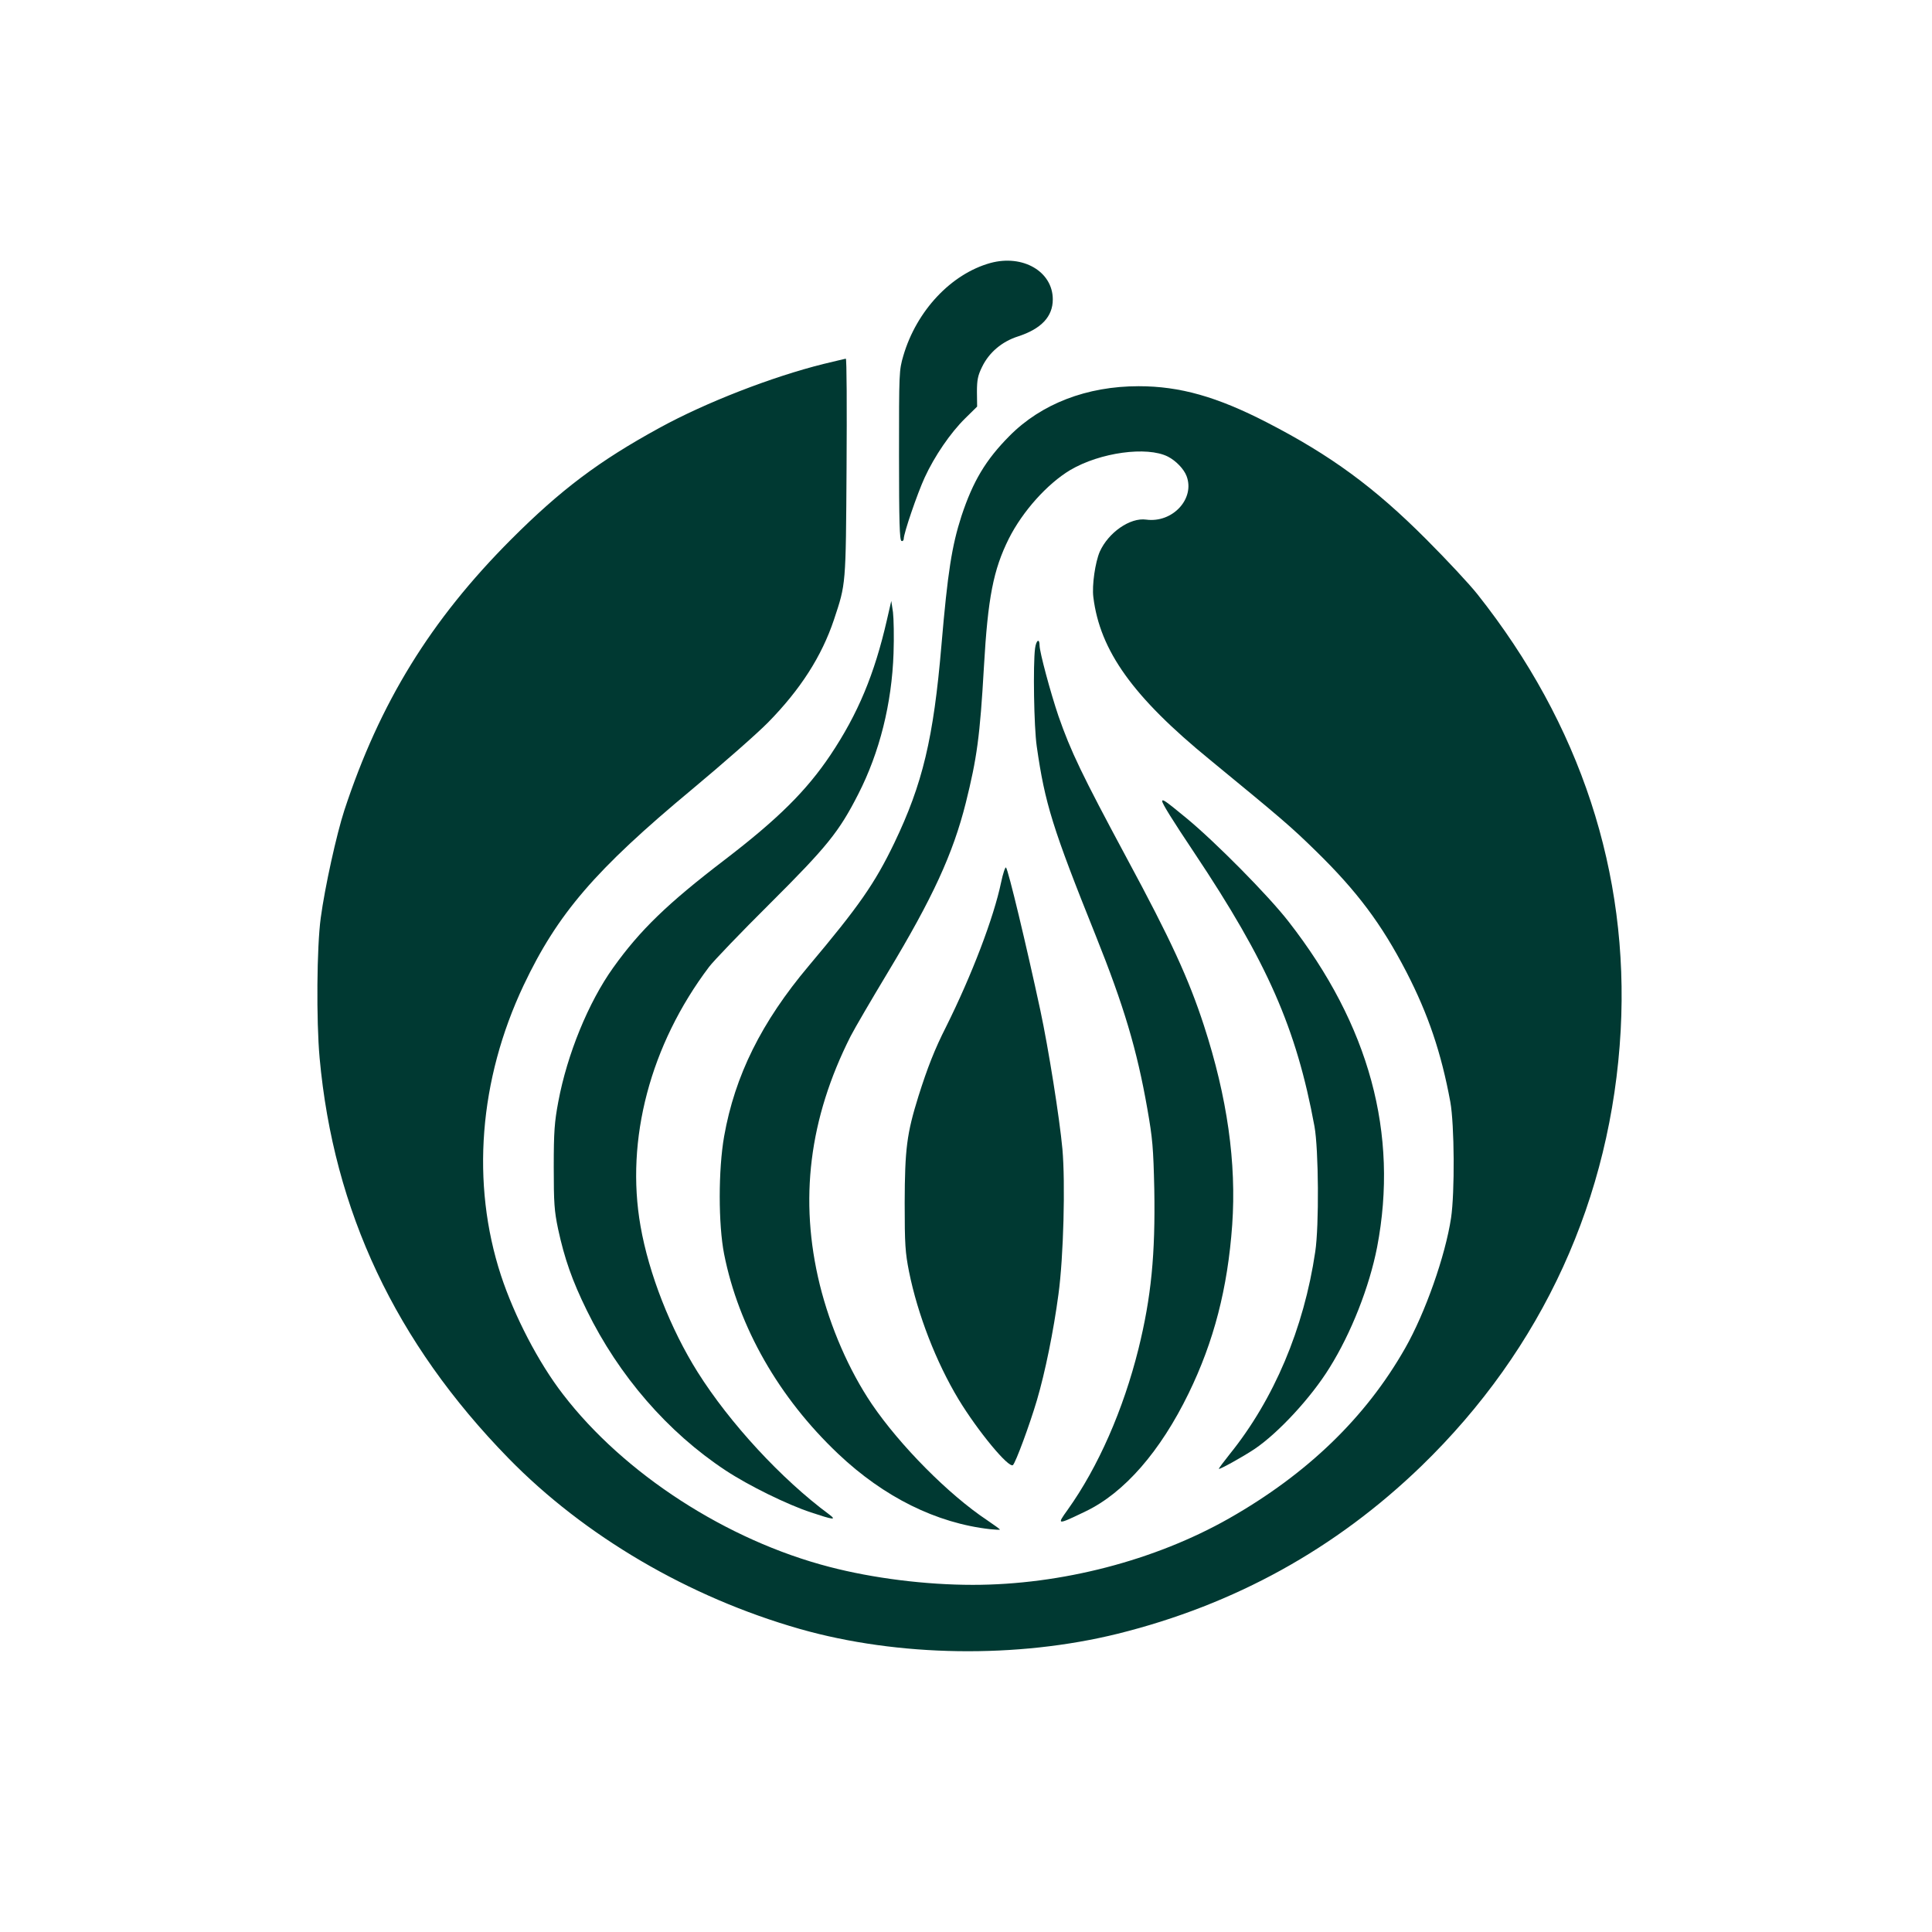
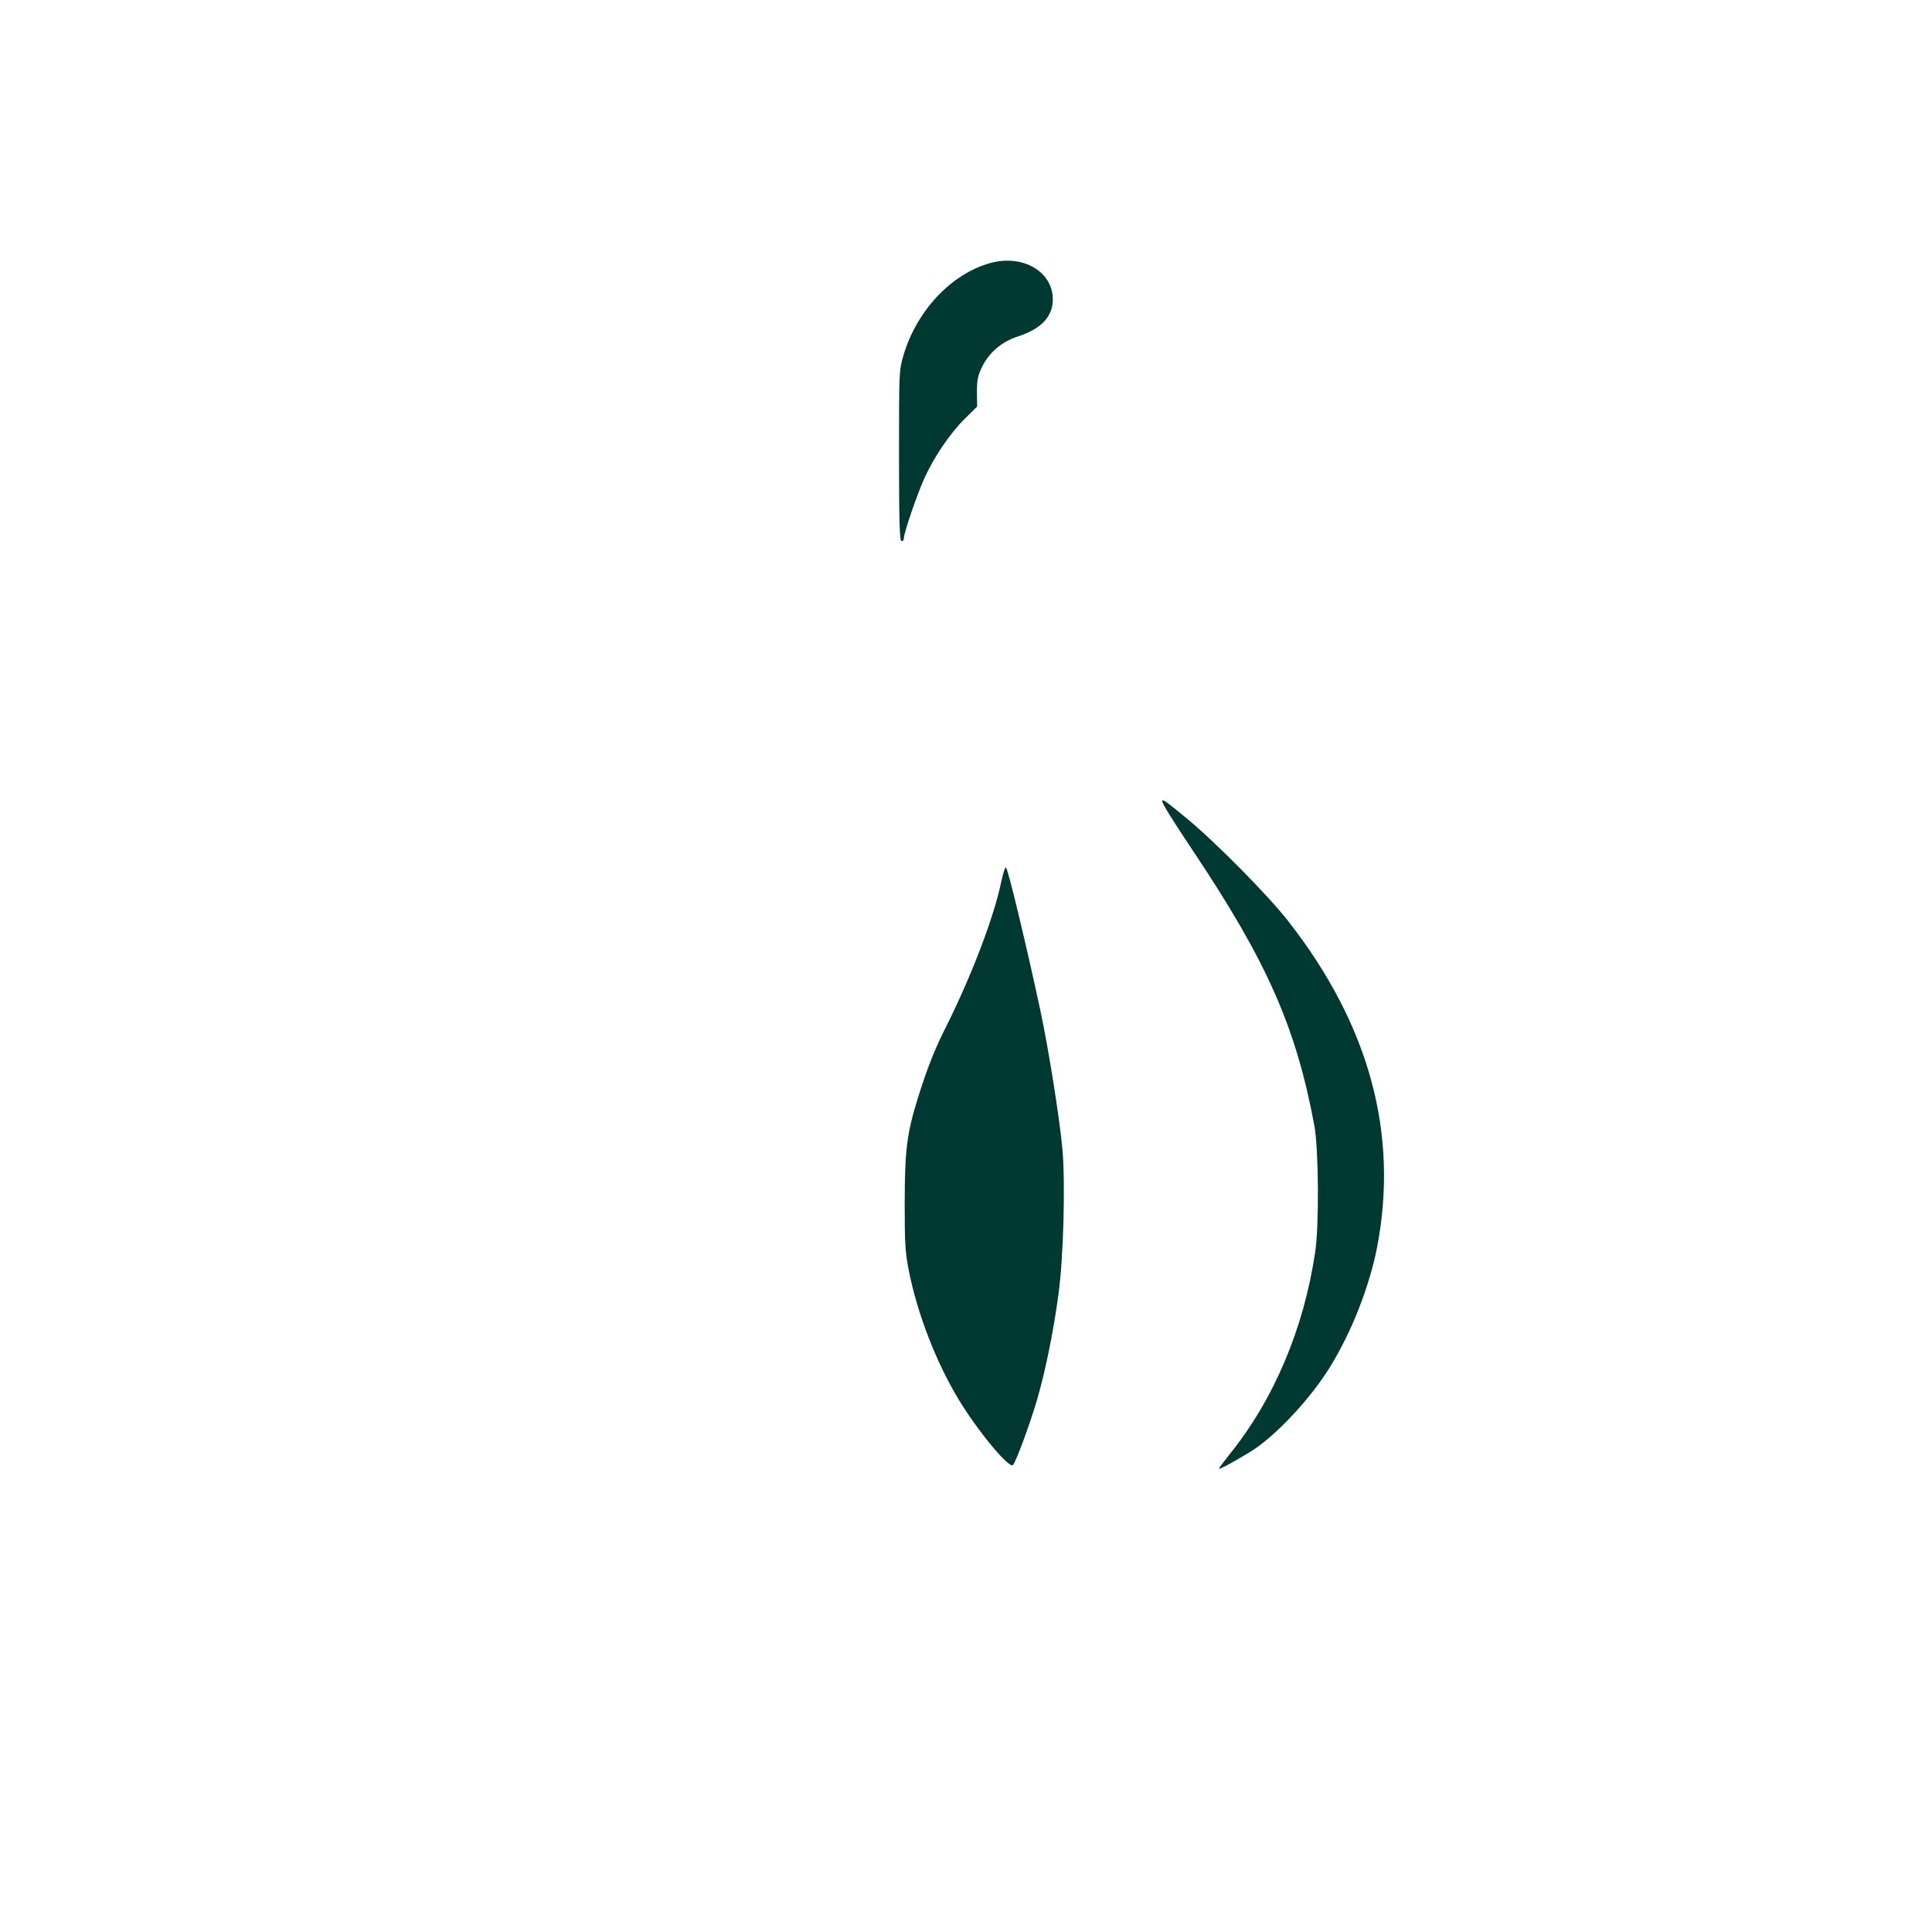
<svg xmlns="http://www.w3.org/2000/svg" version="1.0" width="1024pt" height="1024pt" viewBox="0 0 1024 1024" preserveAspectRatio="xMidYMid meet">
  <g transform="translate(0,1024) scale(0.1,-0.1)" fill="#003932" stroke="none">
    <path d="M5249 8846 c-208 -58 -391 -253 -461 -491 -23 -79 -23 -87 -23 -529 0 -351 3 -450 13 -453 6 -3 12 3 12 11 0 30 72 240 111 325 53 115 137 237 214 313 l64 63 -1 78 c0 64 5 87 27 132 37 77 106 135 191 162 123 40 184 105 184 196 0 148 -159 240 -331 193z" />
-     <path d="M4365 8311 c-273 -68 -624 -204 -870 -339 -320 -175 -522 -327 -786 -591 -427 -428 -696 -865 -884 -1436 -41 -126 -103 -406 -125 -570 -21 -153 -24 -543 -6 -742 74 -812 402 -1508 1000 -2121 404 -414 957 -738 1546 -906 521 -148 1151 -157 1685 -25 619 154 1155 450 1609 889 642 622 1007 1420 1056 2309 45 835 -213 1622 -759 2311 -41 52 -163 183 -271 291 -275 276 -507 446 -845 620 -264 136 -461 192 -680 192 -274 0 -516 -93 -685 -264 -126 -127 -193 -240 -254 -424 -51 -158 -73 -297 -106 -683 -42 -496 -100 -737 -250 -1050 -104 -216 -189 -337 -454 -652 -250 -297 -391 -581 -448 -903 -31 -177 -31 -466 0 -624 77 -388 291 -762 605 -1059 242 -229 520 -367 805 -399 28 -3 52 -4 52 -2 0 2 -30 24 -67 49 -205 136 -463 397 -612 616 -121 179 -220 407 -276 633 -110 449 -57 880 163 1316 22 43 111 195 197 338 238 395 346 629 414 900 59 237 75 352 96 720 21 368 50 515 132 680 73 145 204 291 326 364 158 93 406 127 517 71 43 -22 85 -66 99 -103 46 -120 -74 -250 -214 -231 -85 12 -200 -68 -246 -170 -24 -56 -42 -178 -34 -241 35 -284 210 -529 618 -862 382 -314 426 -351 561 -483 218 -213 348 -386 480 -641 116 -225 185 -429 233 -689 22 -121 24 -481 4 -615 -30 -200 -137 -504 -243 -690 -209 -368 -519 -667 -934 -903 -393 -223 -890 -352 -1358 -352 -250 0 -529 35 -759 95 -545 141 -1090 494 -1413 915 -130 168 -258 415 -329 631 -159 487 -116 1036 120 1536 180 380 379 612 895 1041 162 135 343 294 401 353 171 174 284 350 349 544 64 193 63 177 67 808 2 317 1 577 -4 576 -4 -1 -57 -13 -118 -28z" />
-     <path d="M4701 6955 c-66 -289 -154 -499 -299 -716 -128 -191 -280 -341 -562 -557 -301 -230 -448 -372 -590 -571 -131 -183 -244 -459 -291 -711 -20 -107 -24 -157 -24 -345 0 -193 3 -233 23 -329 34 -157 74 -272 152 -431 170 -347 429 -646 735 -848 124 -82 329 -182 453 -223 120 -40 138 -42 97 -11 -253 187 -527 484 -697 754 -144 229 -259 522 -303 774 -81 459 52 962 363 1374 25 33 170 184 322 335 304 303 367 381 469 581 113 221 178 480 187 747 3 86 1 184 -3 217 l-9 60 -23 -100z" />
-     <path d="M5486 6803 c-11 -85 -6 -416 9 -519 43 -302 84 -434 313 -1004 149 -372 218 -603 273 -916 28 -159 32 -207 37 -427 6 -345 -16 -572 -84 -847 -80 -321 -213 -625 -375 -852 -59 -82 -58 -82 96 -8 204 98 395 317 545 625 134 275 207 557 231 893 23 328 -26 676 -150 1057 -81 248 -175 453 -408 885 -240 447 -297 566 -363 755 -42 124 -100 339 -100 374 0 40 -18 29 -24 -16z" />
    <path d="M6160 5993 c0 -12 53 -98 170 -273 387 -580 541 -929 637 -1450 22 -121 25 -527 4 -665 -60 -406 -219 -782 -453 -1072 -32 -40 -58 -75 -58 -78 0 -7 127 63 191 106 124 84 298 271 396 430 115 184 211 429 252 639 115 601 -41 1176 -469 1725 -107 138 -389 423 -542 549 -113 93 -128 103 -128 89z" />
    <path d="M5306 5563 c-39 -187 -155 -491 -292 -766 -60 -118 -99 -218 -146 -367 -62 -199 -72 -279 -73 -565 0 -223 3 -263 23 -365 46 -228 144 -480 262 -676 103 -170 268 -369 289 -349 15 15 88 212 127 344 43 146 88 365 114 561 27 196 37 591 21 770 -15 164 -74 534 -117 735 -74 344 -170 745 -182 757 -4 4 -16 -31 -26 -79z" />
  </g>
</svg>